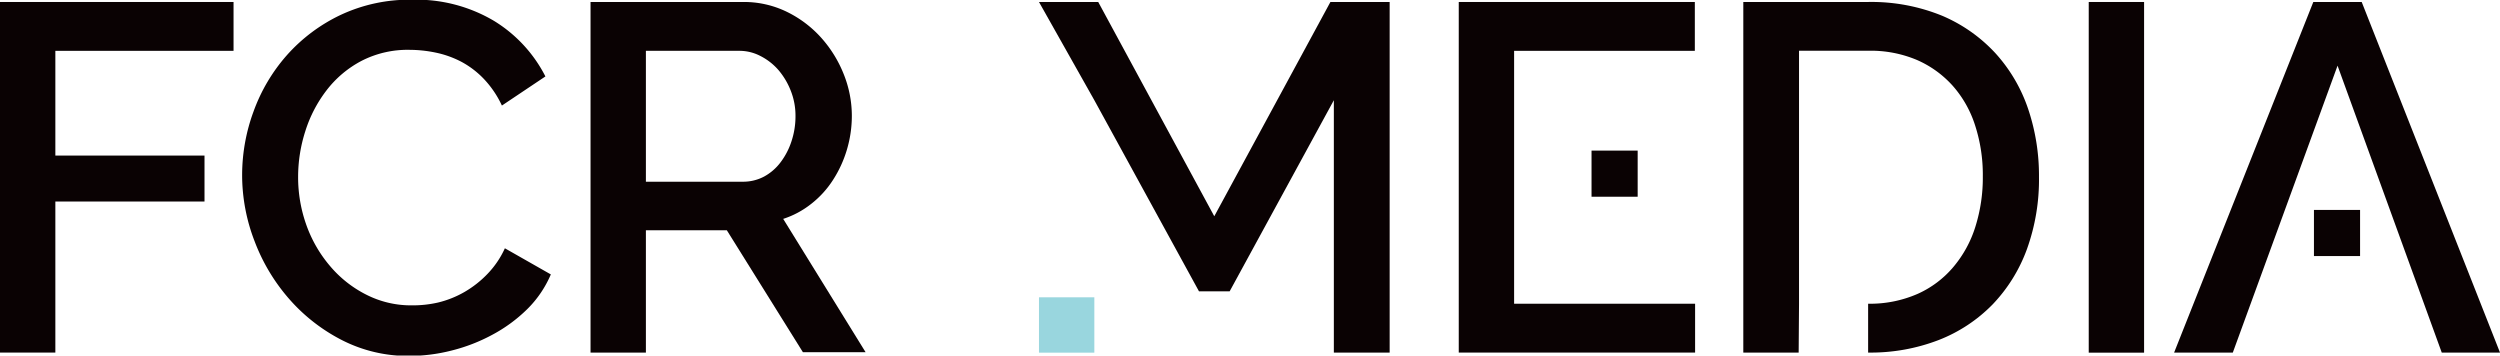
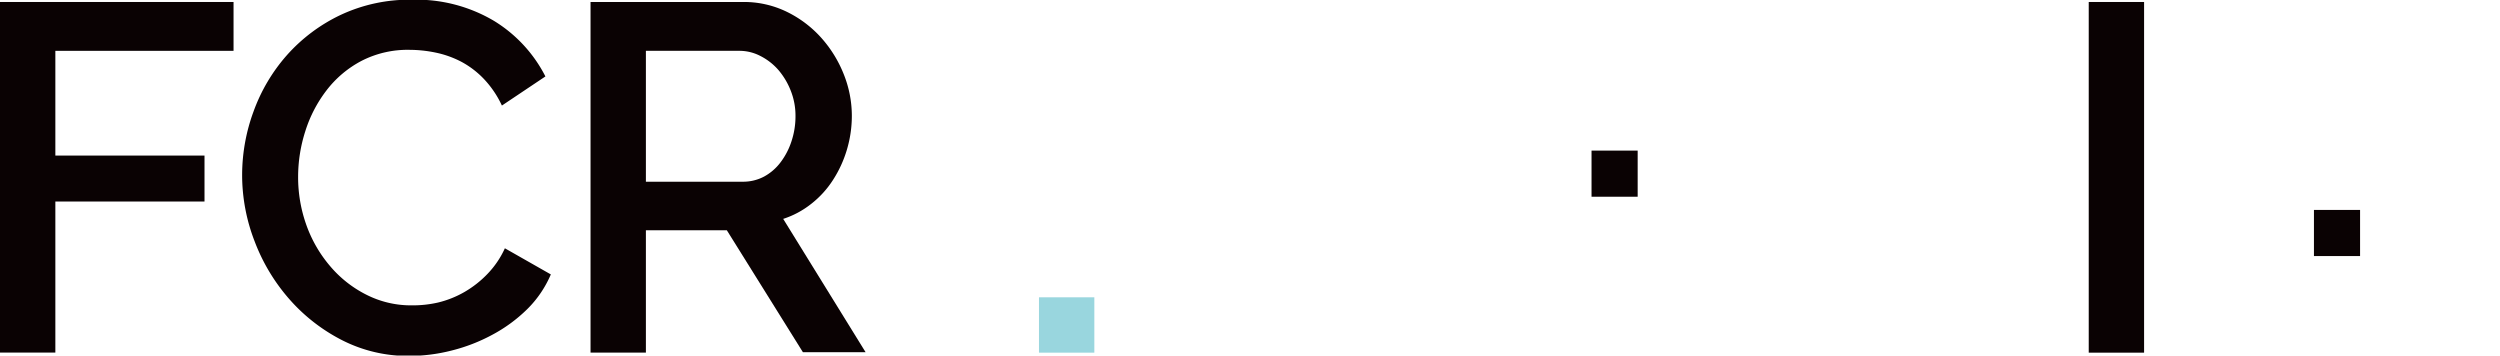
<svg xmlns="http://www.w3.org/2000/svg" id="Layer_1" data-name="Layer 1" viewBox="0 0 276.4 39.31">
  <defs>
    <style>.cls-1{fill:#0a0203;}.cls-2{fill:#99d6de;}</style>
  </defs>
  <title>AS_FCR_Media_Uus_logo</title>
  <g id="FCR_new_logo" data-name="FCR new logo">
    <polygon class="cls-1" points="0 38.98 0 0.22 25.82 0.22 25.82 5.62 6.12 5.62 6.12 17.2 22.61 17.2 22.61 22.28 6.12 22.28 6.12 38.98 0 38.98" />
    <path class="cls-1" d="M65.54,57.88a20.34,20.34,0,0,1,1.26-7,19.29,19.29,0,0,1,3.68-6.22,18.62,18.62,0,0,1,5.93-4.45,17.92,17.92,0,0,1,7.92-1.69,16.83,16.83,0,0,1,9.06,2.34A15.37,15.37,0,0,1,99.07,47l-4.81,3.22a11,11,0,0,0-2-2.95,9.87,9.87,0,0,0-2.52-1.91,10.88,10.88,0,0,0-2.83-1,14.3,14.3,0,0,0-2.84-.3,11.15,11.15,0,0,0-5.35,1.23,11.77,11.77,0,0,0-3.85,3.25,14.58,14.58,0,0,0-2.35,4.53,16.54,16.54,0,0,0-.79,5,15.73,15.73,0,0,0,.93,5.41A14.46,14.46,0,0,0,75.29,68a12.72,12.72,0,0,0,4,3.14,10.88,10.88,0,0,0,5,1.17A12.45,12.45,0,0,0,87.19,72a11,11,0,0,0,2.9-1.15,11.47,11.47,0,0,0,2.56-2A10.1,10.1,0,0,0,94.59,66l5.08,2.89a12,12,0,0,1-2.62,3.85,16.66,16.66,0,0,1-3.83,2.81,19.19,19.19,0,0,1-4.5,1.75,19,19,0,0,1-4.67.6,16,16,0,0,1-7.48-1.75,19.58,19.58,0,0,1-5.84-4.56,20.85,20.85,0,0,1-3.82-6.39,20.25,20.25,0,0,1-1.37-7.28" transform="translate(-38.77 -38.55)" />
    <path class="cls-1" d="M104.06,77.53V38.77h16.87a10.78,10.78,0,0,1,4.84,1.09,12.39,12.39,0,0,1,3.79,2.86,13.49,13.49,0,0,1,2.48,4,12.42,12.42,0,0,1,.91,4.62,13.12,13.12,0,0,1-.55,3.77,12.94,12.94,0,0,1-1.53,3.33,10.61,10.61,0,0,1-2.4,2.64,9.87,9.87,0,0,1-3.11,1.67l9.11,14.74h-6.93l-8.41-13.48h-8.95V77.53Zm6.12-18.89h10.7a4.94,4.94,0,0,0,2.37-.57,5.66,5.66,0,0,0,1.83-1.59,7.84,7.84,0,0,0,1.2-2.32,8.75,8.75,0,0,0,.44-2.78,7.48,7.48,0,0,0-.52-2.79,8,8,0,0,0-1.36-2.29,6.57,6.57,0,0,0-2-1.56,5,5,0,0,0-2.32-.57H110.18Z" transform="translate(-38.77 -38.55)" />
-     <polygon class="cls-1" points="187.41 33.58 187.41 38.98 161.28 38.98 161.28 0.22 187.38 0.22 187.38 5.62 167.4 5.62 167.4 16.65 167.4 21.73 167.4 33.58 187.41 33.58" />
-     <path class="cls-1" d="M237.63,77.53h-6.12V38.77h13.76a20.68,20.68,0,0,1,8.22,1.52,17.09,17.09,0,0,1,5.9,4.15A17.45,17.45,0,0,1,263,50.59a23.07,23.07,0,0,1,1.2,7.5,22.72,22.72,0,0,1-1.33,8,17.51,17.51,0,0,1-3.8,6.12,16.89,16.89,0,0,1-5.95,3.93,20.89,20.89,0,0,1-7.81,1.39v-5.4a13.12,13.12,0,0,0,5.43-1.07,11.06,11.06,0,0,0,4-3,12.78,12.78,0,0,0,2.43-4.45,18.07,18.07,0,0,0,.82-5.57,17.71,17.71,0,0,0-.85-5.62,12.19,12.19,0,0,0-2.48-4.39,11.46,11.46,0,0,0-4-2.87,13.13,13.13,0,0,0-5.35-1h-7.64v28" transform="translate(-38.77 -38.55)" />
    <rect class="cls-1" x="230.93" y="0.22" width="6.12" height="38.77" />
-     <polygon class="cls-1" points="246.86 38.98 240.37 38.98 255.76 0.22 261.11 0.22 276.4 38.98 269.96 38.98 258.44 7.26 246.86 38.98" />
-     <polygon class="cls-1" points="147.47 38.98 147.47 11.08 135.95 32.21 132.56 32.21 120.99 11.08 114.87 0.22 121.42 0.22 134.25 23.91 147.09 0.22 153.64 0.22 153.64 38.98 147.47 38.98" />
    <rect class="cls-2" x="114.87" y="32.87" width="6.12" height="6.12" />
    <rect class="cls-1" x="175.96" y="16.65" width="5.1" height="5.1" />
    <rect class="cls-1" x="255.83" y="23.21" width="5.1" height="5.1" />
  </g>
</svg>